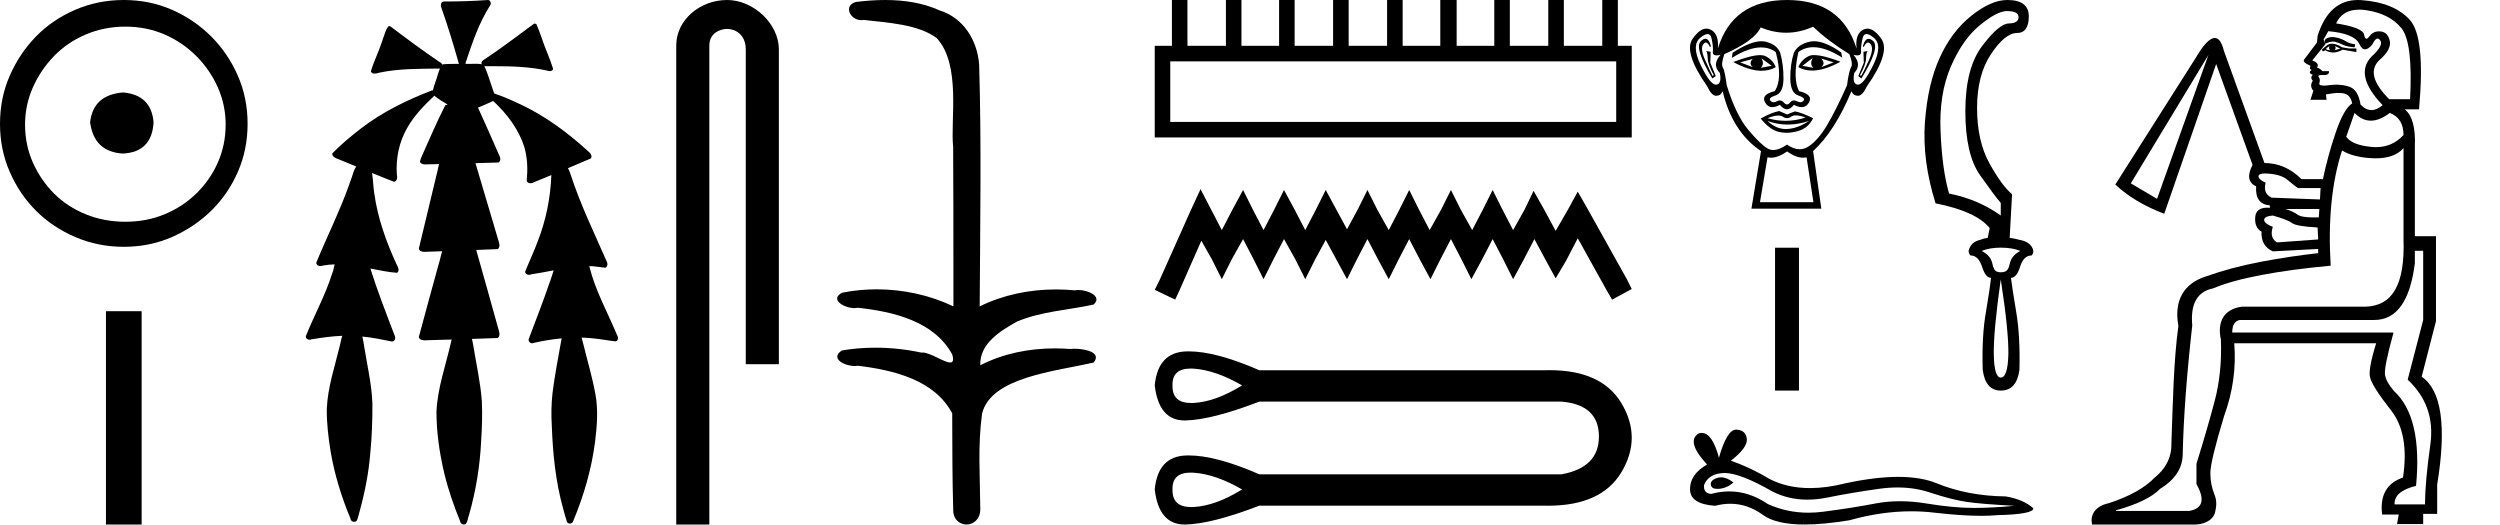
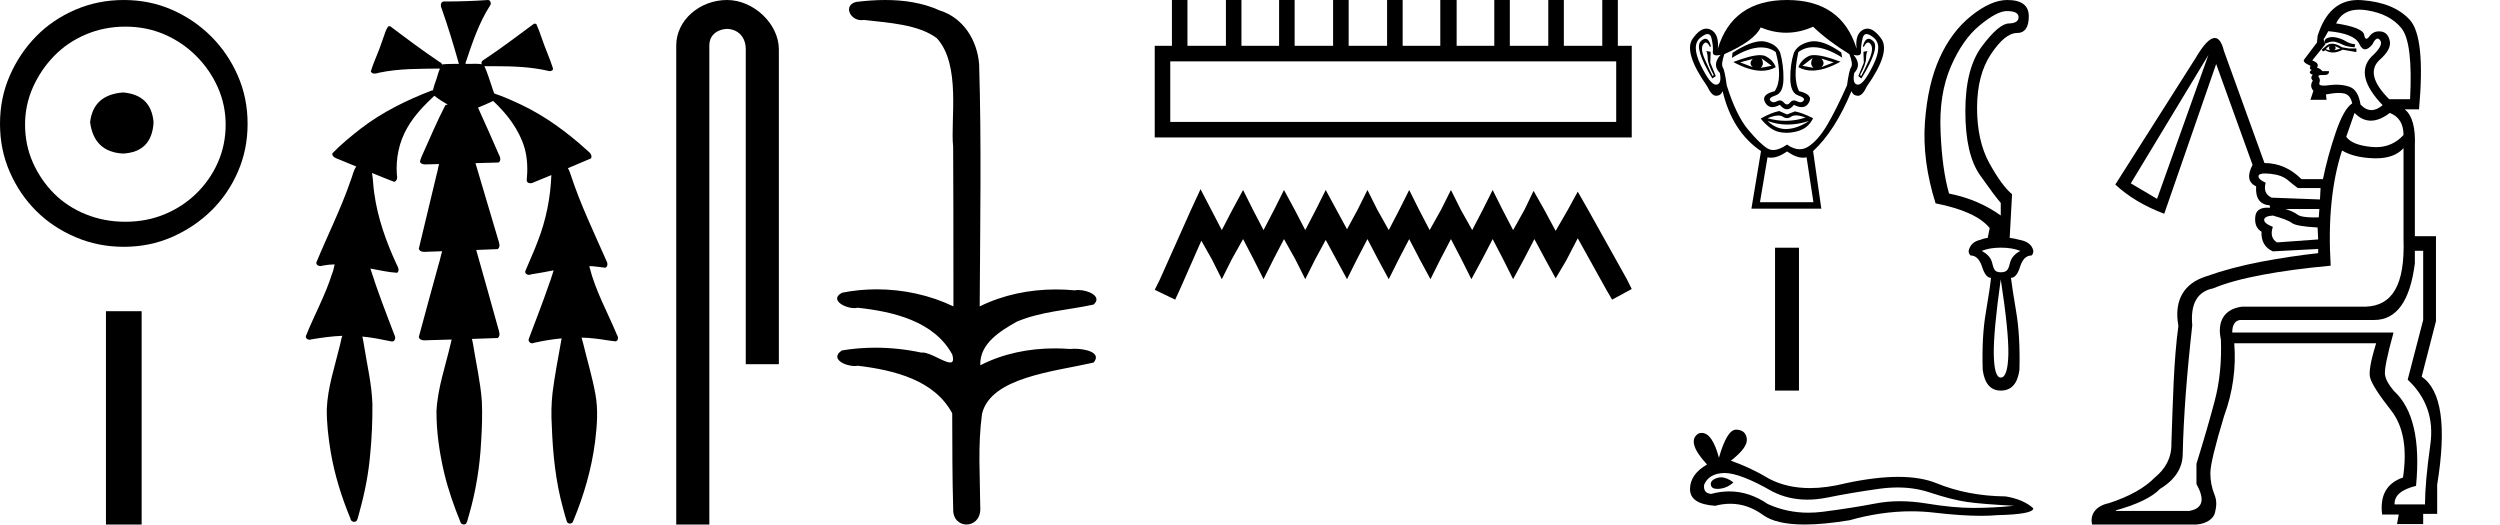
<svg xmlns="http://www.w3.org/2000/svg" width="85.795" height="18.0">
  <path d="M 4.222 3.173 C 3.54 3.227 3.164 3.567 3.092 4.195 C 3.182 4.876 3.558 5.234 4.222 5.27 C 4.885 5.234 5.234 4.876 5.27 4.195 C 5.217 3.567 4.867 3.227 4.222 3.173 ZM 4.302 0.914 C 4.786 0.914 5.234 1.004 5.647 1.183 C 6.059 1.362 6.422 1.609 6.736 1.923 C 7.049 2.236 7.296 2.595 7.475 2.998 C 7.654 3.401 7.744 3.827 7.744 4.275 C 7.744 4.741 7.654 5.176 7.475 5.58 C 7.296 5.983 7.049 6.337 6.736 6.642 C 6.422 6.946 6.059 7.184 5.647 7.354 C 5.234 7.525 4.786 7.61 4.302 7.61 C 3.818 7.61 3.366 7.525 2.944 7.354 C 2.523 7.184 2.16 6.946 1.855 6.642 C 1.551 6.337 1.309 5.983 1.129 5.58 C 0.95 5.176 0.86 4.741 0.86 4.275 C 0.86 3.827 0.95 3.401 1.129 2.998 C 1.309 2.595 1.551 2.236 1.855 1.923 C 2.16 1.609 2.523 1.362 2.944 1.183 C 3.366 1.004 3.818 0.914 4.302 0.914 ZM 4.248 0.0 C 3.657 0.0 3.101 0.112 2.581 0.336 C 2.062 0.56 1.613 0.865 1.237 1.25 C 0.86 1.636 0.56 2.084 0.336 2.595 C 0.112 3.106 0.0 3.657 0.0 4.248 C 0.0 4.84 0.112 5.391 0.336 5.902 C 0.56 6.413 0.86 6.857 1.237 7.233 C 1.613 7.61 2.062 7.91 2.581 8.134 C 3.101 8.358 3.657 8.47 4.248 8.47 C 4.84 8.47 5.391 8.358 5.902 8.134 C 6.413 7.91 6.861 7.61 7.247 7.233 C 7.632 6.857 7.937 6.413 8.161 5.902 C 8.385 5.391 8.497 4.84 8.497 4.248 C 8.497 3.657 8.385 3.106 8.161 2.595 C 7.937 2.084 7.632 1.636 7.247 1.25 C 6.861 0.865 6.413 0.56 5.902 0.336 C 5.391 0.112 4.84 0.0 4.248 0.0 Z" style="fill:#000000;stroke:none" />
  <path d="M 3.636 10.68 L 3.636 18 L 4.861 18 L 4.861 10.68 Z" style="fill:#000000;stroke:none" />
  <path d="M 16.743 0.0 C 16.738 0.0 16.731 5.695000389233588E-4 16.725 0.002 C 16.25 0.035 15.774 0.051 15.299 0.051 C 15.275 0.051 15.252 0.051 15.229 0.051 C 15.122 0.057 15.113 0.194 15.149 0.271 C 15.373 0.903 15.567 1.545 15.749 2.191 C 15.747 2.191 15.745 2.191 15.743 2.191 C 15.738 2.191 15.733 2.191 15.728 2.191 C 15.726 2.191 15.725 2.191 15.723 2.191 C 15.543 2.194 15.361 2.191 15.184 2.208 C 15.181 2.213 15.178 2.217 15.175 2.222 C 15.164 2.181 15.136 2.144 15.094 2.134 C 14.514 1.743 13.953 1.325 13.395 0.903 C 13.381 0.901 13.367 0.897 13.353 0.897 C 13.349 0.897 13.346 0.897 13.343 0.897 C 13.288 0.932 13.267 1.009 13.236 1.066 C 13.139 1.329 13.057 1.599 12.948 1.858 C 12.87 2.054 12.784 2.25 12.726 2.452 C 12.752 2.508 12.801 2.526 12.854 2.526 C 12.906 2.526 12.962 2.51 13.005 2.496 C 13.692 2.349 14.4 2.362 15.098 2.353 L 15.098 2.353 C 15.029 2.506 14.999 2.677 14.936 2.833 C 14.908 2.922 14.874 3.012 14.855 3.103 C 14.849 3.103 14.843 3.102 14.837 3.102 C 14.83 3.102 14.823 3.103 14.816 3.105 C 13.963 3.435 13.13 3.84 12.401 4.398 C 12.053 4.669 11.708 4.948 11.403 5.266 C 11.396 5.394 11.541 5.435 11.637 5.472 C 11.833 5.553 12.03 5.634 12.226 5.715 C 12.126 5.852 12.101 6.03 12.037 6.185 C 11.707 7.154 11.242 8.069 10.854 9.015 C 10.855 9.093 10.928 9.131 10.998 9.131 C 11.024 9.131 11.05 9.126 11.072 9.115 C 11.209 9.089 11.346 9.077 11.484 9.073 L 11.484 9.073 C 11.455 9.18 11.444 9.294 11.396 9.395 C 11.164 10.135 10.784 10.815 10.497 11.533 C 10.483 11.611 10.556 11.66 10.627 11.66 C 10.648 11.66 10.668 11.655 10.686 11.646 C 11.037 11.588 11.392 11.538 11.748 11.524 L 11.748 11.524 C 11.707 11.623 11.699 11.733 11.669 11.836 C 11.496 12.562 11.246 13.279 11.215 14.031 C 11.209 14.521 11.268 15.009 11.346 15.491 C 11.479 16.284 11.719 17.056 12.028 17.798 C 12.031 17.866 12.093 17.908 12.154 17.908 C 12.192 17.908 12.229 17.892 12.251 17.854 C 12.296 17.754 12.31 17.642 12.344 17.538 C 12.522 16.895 12.65 16.239 12.706 15.574 C 12.762 15.001 12.784 14.424 12.78 13.849 C 12.756 13.174 12.596 12.516 12.492 11.852 C 12.474 11.752 12.461 11.649 12.435 11.55 L 12.435 11.55 C 12.778 11.583 13.115 11.65 13.451 11.72 C 13.452 11.72 13.453 11.72 13.454 11.72 C 13.562 11.72 13.586 11.577 13.538 11.501 C 13.249 10.745 12.954 9.989 12.711 9.217 L 12.711 9.217 C 12.723 9.219 12.734 9.221 12.746 9.223 C 13.039 9.276 13.333 9.344 13.63 9.362 C 13.723 9.284 13.657 9.158 13.611 9.074 C 13.253 8.298 12.96 7.483 12.844 6.633 C 12.806 6.402 12.807 6.166 12.767 5.936 L 12.767 5.936 C 13.02 6.039 13.272 6.142 13.526 6.24 C 13.636 6.214 13.641 6.078 13.619 5.988 C 13.58 5.436 13.696 4.869 13.975 4.389 C 14.212 3.965 14.556 3.617 14.906 3.285 C 15.045 3.404 15.206 3.493 15.363 3.588 C 15.337 3.594 15.31 3.601 15.284 3.608 C 14.996 4.165 14.754 4.744 14.495 5.315 C 14.462 5.394 14.423 5.475 14.412 5.56 C 14.455 5.63 14.527 5.643 14.602 5.643 C 14.649 5.643 14.698 5.638 14.741 5.638 C 14.743 5.638 14.746 5.638 14.748 5.638 C 14.855 5.635 14.962 5.633 15.069 5.631 L 15.069 5.631 C 15.033 5.742 15.023 5.865 14.987 5.975 C 14.781 6.828 14.576 7.681 14.373 8.534 C 14.397 8.625 14.488 8.644 14.574 8.644 C 14.599 8.644 14.624 8.642 14.646 8.64 C 14.823 8.634 14.999 8.628 15.175 8.622 L 15.175 8.622 C 15.127 8.761 15.105 8.912 15.058 9.052 C 14.829 9.89 14.596 10.728 14.372 11.567 C 14.397 11.66 14.49 11.68 14.577 11.68 C 14.605 11.68 14.631 11.678 14.655 11.676 C 14.936 11.668 15.218 11.66 15.499 11.652 L 15.499 11.652 C 15.485 11.698 15.475 11.747 15.467 11.79 C 15.29 12.559 15.019 13.314 14.979 14.108 C 14.976 14.829 15.082 15.545 15.247 16.245 C 15.383 16.81 15.575 17.36 15.794 17.897 C 15.802 17.959 15.861 18 15.918 18 C 15.951 18 15.984 17.986 16.005 17.954 C 16.052 17.87 16.06 17.77 16.093 17.68 C 16.332 16.855 16.469 16.002 16.512 15.144 C 16.541 14.687 16.557 14.229 16.536 13.771 C 16.489 13.115 16.34 12.472 16.236 11.824 C 16.223 11.76 16.213 11.694 16.196 11.631 C 16.491 11.621 16.787 11.613 17.081 11.6 C 17.186 11.52 17.128 11.377 17.099 11.274 C 16.848 10.375 16.599 9.475 16.343 8.578 C 16.589 8.569 16.836 8.56 17.082 8.549 C 17.185 8.467 17.127 8.327 17.096 8.224 C 16.836 7.349 16.577 6.474 16.317 5.599 C 16.582 5.592 16.846 5.586 17.111 5.577 C 17.211 5.511 17.162 5.376 17.115 5.292 C 16.88 4.758 16.648 4.223 16.404 3.694 C 16.58 3.621 16.754 3.546 16.925 3.465 C 17.396 3.906 17.807 4.436 17.997 5.06 C 18.105 5.431 18.113 5.824 18.075 6.206 C 18.095 6.266 18.146 6.288 18.202 6.288 C 18.249 6.288 18.299 6.272 18.336 6.249 C 18.533 6.168 18.73 6.087 18.927 6.006 L 18.927 6.006 C 18.925 6.007 18.923 6.009 18.921 6.01 C 18.893 6.783 18.739 7.551 18.458 8.272 C 18.328 8.625 18.166 8.964 18.024 9.312 C 18.015 9.388 18.086 9.433 18.155 9.433 C 18.179 9.433 18.202 9.428 18.222 9.416 C 18.483 9.378 18.742 9.326 19.001 9.277 L 19.001 9.277 C 18.95 9.42 18.914 9.571 18.856 9.712 C 18.635 10.36 18.384 10.998 18.143 11.639 C 18.125 11.715 18.194 11.781 18.264 11.781 C 18.283 11.781 18.302 11.777 18.32 11.766 C 18.634 11.696 18.953 11.642 19.275 11.612 L 19.275 11.612 C 19.267 11.642 19.262 11.673 19.258 11.7 C 19.152 12.295 19.036 12.889 18.961 13.49 C 18.92 13.864 18.913 14.242 18.937 14.618 C 18.971 15.568 19.067 16.522 19.322 17.441 C 19.364 17.598 19.406 17.756 19.457 17.909 C 19.476 17.949 19.517 17.968 19.558 17.968 C 19.608 17.968 19.658 17.94 19.669 17.886 C 20.036 17.012 20.302 16.093 20.423 15.152 C 20.49 14.606 20.534 14.048 20.429 13.504 C 20.323 12.926 20.152 12.362 20.014 11.79 C 19.992 11.724 19.98 11.652 19.958 11.586 L 19.958 11.586 C 20.122 11.59 20.286 11.601 20.45 11.622 C 20.678 11.647 20.904 11.694 21.132 11.715 C 21.229 11.687 21.221 11.56 21.173 11.493 C 20.854 10.724 20.438 9.988 20.234 9.176 C 20.231 9.163 20.227 9.147 20.224 9.133 L 20.224 9.133 C 20.262 9.133 20.3 9.134 20.339 9.136 C 20.484 9.146 20.629 9.176 20.774 9.188 C 20.876 9.143 20.851 9.009 20.803 8.932 C 20.379 7.968 19.919 7.016 19.591 6.013 C 19.561 5.935 19.539 5.847 19.493 5.778 C 19.491 5.776 19.488 5.775 19.486 5.773 C 19.751 5.662 20.016 5.551 20.28 5.437 C 20.342 5.331 20.237 5.23 20.159 5.169 C 19.484 4.554 18.741 4.004 17.916 3.607 C 17.604 3.459 17.288 3.317 16.961 3.207 C 16.937 3.134 16.903 3.062 16.885 2.99 C 16.801 2.749 16.73 2.499 16.623 2.267 L 16.623 2.267 C 16.645 2.272 16.669 2.273 16.693 2.273 C 16.72 2.273 16.748 2.272 16.774 2.272 C 16.782 2.272 16.791 2.272 16.799 2.272 C 16.858 2.272 16.917 2.272 16.976 2.272 C 17.589 2.272 18.205 2.292 18.803 2.429 C 18.821 2.437 18.842 2.441 18.864 2.441 C 18.925 2.441 18.989 2.411 18.976 2.343 C 18.86 1.978 18.696 1.631 18.577 1.267 C 18.524 1.118 18.471 0.966 18.405 0.824 C 18.386 0.816 18.367 0.812 18.347 0.812 C 18.34 0.812 18.333 0.813 18.326 0.814 C 17.764 1.224 17.213 1.651 16.631 2.034 C 16.57 2.066 16.492 2.127 16.535 2.204 C 16.535 2.205 16.536 2.205 16.536 2.205 C 16.466 2.192 16.396 2.189 16.325 2.189 C 16.254 2.189 16.183 2.192 16.112 2.192 C 16.086 2.192 16.059 2.192 16.033 2.191 C 16.029 2.191 16.025 2.191 16.021 2.191 C 16.01 2.191 15.998 2.191 15.987 2.191 C 15.983 2.191 15.979 2.191 15.975 2.191 C 15.979 2.178 15.98 2.165 15.979 2.152 C 16.206 1.475 16.433 0.789 16.821 0.184 C 16.868 0.122 16.834 0.015 16.759 0.001 C 16.754 4.819612458480686E-4 16.749 0.0 16.743 0.0 Z" style="fill:#000000;stroke:none" />
  <path d="M 24.952 0.0 C 24.022 0.0 23.207 0.684 23.207 1.562 L 23.207 18 L 24.343 18 L 24.343 1.562 C 24.343 1.131 24.722 0.992 24.959 0.992 C 25.209 0.992 25.593 1.167 25.593 1.695 L 25.593 12.499 L 26.729 12.499 L 26.729 1.695 C 26.729 0.816 25.859 0.0 24.952 0.0 Z" style="fill:#000000;stroke:none" />
  <path d="M 30.376 0.0 C 30.041 0.0 29.706 0.026 29.382 0.066 C 28.934 0.179 29.164 0.692 29.561 0.692 C 29.588 0.692 29.615 0.689 29.643 0.684 C 30.482 0.781 31.515 0.834 32.149 1.31 C 32.99 2.226 32.612 4.131 32.71 5.035 C 32.717 5.084 32.72 8.688 32.72 10.515 C 31.908 10.125 30.99 9.929 30.086 9.929 C 29.684 9.929 29.284 9.968 28.898 10.046 C 28.457 10.277 28.975 10.574 29.321 10.574 C 29.362 10.574 29.401 10.57 29.435 10.561 C 30.661 10.694 32.055 11.022 32.678 12.163 C 32.739 12.369 32.701 12.44 32.607 12.44 C 32.401 12.44 31.928 12.098 31.661 12.098 C 31.647 12.098 31.633 12.099 31.621 12.101 C 31.109 11.99 30.572 11.932 30.04 11.932 C 29.651 11.932 29.264 11.963 28.892 12.027 C 28.471 12.305 28.988 12.561 29.33 12.561 C 29.368 12.561 29.403 12.558 29.435 12.551 C 30.686 12.702 32.071 13.042 32.678 14.184 C 32.685 15.454 32.678 16.294 32.712 17.462 C 32.697 17.821 32.931 18 33.168 18 C 33.403 18 33.641 17.824 33.642 17.474 C 33.633 16.323 33.551 15.313 33.702 14.197 C 34.006 12.944 36.179 12.752 37.529 12.443 C 37.824 12.096 37.244 11.968 36.871 11.968 C 36.815 11.968 36.764 11.971 36.721 11.976 C 36.548 11.963 36.373 11.956 36.199 11.956 C 35.317 11.956 34.428 12.131 33.642 12.536 C 33.61 11.781 34.353 11.347 34.886 11.043 C 35.726 10.682 36.651 10.646 37.529 10.452 C 37.842 10.18 37.349 9.952 37.008 9.952 C 36.963 9.952 36.92 9.956 36.883 9.964 C 36.668 9.943 36.451 9.933 36.235 9.933 C 35.333 9.933 34.431 10.116 33.621 10.515 C 33.637 7.664 33.684 4.904 33.602 2.207 C 33.536 1.373 33.056 0.608 32.247 0.358 C 31.667 0.094 31.02 0.0 30.376 0.0 Z" style="fill:#000000;stroke:none" />
  <path d="M 55.465 2.106 L 55.465 4.184 L 40.161 4.184 L 40.161 2.106 ZM 40.218 0.0 L 40.218 1.572 L 39.628 1.572 L 39.628 4.717 L 55.998 4.717 L 55.998 1.572 L 55.521 1.572 L 55.521 0.0 L 54.987 0.0 L 54.987 1.572 L 53.668 1.572 L 53.668 0.0 L 53.134 0.0 L 53.134 1.572 L 51.814 1.572 L 51.814 0.0 L 51.281 0.0 L 51.281 1.572 L 49.989 1.572 L 49.989 0.0 L 49.428 0.0 L 49.428 1.572 L 48.136 1.572 L 48.136 0.0 L 47.602 0.0 L 47.602 1.572 L 46.283 1.572 L 46.283 0.0 L 45.749 0.0 L 45.749 1.572 L 44.429 1.572 L 44.429 0.0 L 43.896 0.0 L 43.896 1.572 L 42.604 1.572 L 42.604 0.0 L 42.071 0.0 L 42.071 1.572 L 40.751 1.572 L 40.751 0.0 Z" style="fill:#000000;stroke:none" />
  <path d="M 41.2 6.492 L 40.863 7.222 L 39.796 9.609 L 39.628 9.946 L 40.33 10.283 L 40.498 9.918 L 41.228 8.261 L 41.593 8.907 L 41.93 9.581 L 42.267 8.907 L 42.66 8.205 L 43.025 8.907 L 43.362 9.581 L 43.699 8.907 L 44.064 8.205 L 44.457 8.907 L 44.794 9.581 L 45.131 8.907 L 45.496 8.233 L 45.861 8.907 L 46.227 9.581 L 46.563 8.907 L 46.928 8.205 L 47.294 8.907 L 47.659 9.581 L 47.996 8.907 L 48.361 8.205 L 48.726 8.907 L 49.091 9.581 L 49.428 8.907 L 49.793 8.205 L 50.158 8.907 L 50.495 9.581 L 50.86 8.907 L 51.225 8.205 L 51.59 8.907 L 51.927 9.581 L 52.292 8.907 L 52.657 8.205 L 53.05 8.935 L 53.387 9.553 L 53.752 8.935 L 54.145 8.177 L 55.128 9.946 L 55.324 10.283 L 55.998 9.918 L 55.83 9.581 L 54.482 7.166 L 54.145 6.577 L 53.808 7.194 L 53.387 7.924 L 52.994 7.194 L 52.629 6.549 L 52.32 7.194 L 51.927 7.896 L 51.562 7.194 L 51.225 6.52 L 50.888 7.194 L 50.523 7.896 L 50.13 7.194 L 49.793 6.52 L 49.456 7.194 L 49.063 7.896 L 48.697 7.194 L 48.361 6.52 L 48.024 7.194 L 47.659 7.896 L 47.265 7.194 L 46.928 6.52 L 46.592 7.194 L 46.227 7.868 L 45.861 7.194 L 45.496 6.52 L 45.159 7.194 L 44.794 7.896 L 44.429 7.194 L 44.064 6.52 L 43.727 7.194 L 43.362 7.896 L 42.997 7.194 L 42.66 6.52 L 42.295 7.194 L 41.93 7.896 L 41.565 7.194 L 41.2 6.492 Z" style="fill:#000000;stroke:none" />
-   <path d="M 40.86 12.648 C 40.896 12.648 40.934 12.649 40.974 12.652 C 41.476 12.688 42.026 12.879 42.625 13.226 C 42.026 13.597 41.476 13.798 40.974 13.828 C 40.941 13.829 40.91 13.83 40.879 13.83 C 40.44 13.83 40.227 13.629 40.238 13.226 C 40.227 12.841 40.434 12.648 40.86 12.648 ZM 40.86 16.219 C 40.896 16.219 40.934 16.22 40.974 16.223 C 41.476 16.259 42.026 16.45 42.625 16.797 C 42.026 17.168 41.476 17.369 40.974 17.399 C 40.941 17.401 40.91 17.401 40.879 17.401 C 40.44 17.401 40.227 17.2 40.238 16.797 C 40.227 16.412 40.434 16.219 40.86 16.219 ZM 40.793 12.058 C 40.76 12.058 40.728 12.059 40.696 12.06 C 40.056 12.084 39.7 12.473 39.628 13.226 C 39.722 14.028 40.063 14.429 40.652 14.429 C 40.66 14.429 40.669 14.429 40.678 14.429 C 41.282 14.417 42.128 14.201 43.217 13.783 L 53.589 13.783 C 54.438 13.854 54.866 14.249 54.872 14.967 C 54.878 15.685 54.45 16.122 53.589 16.277 L 43.217 16.277 C 42.228 15.845 41.42 15.629 40.793 15.629 C 40.76 15.629 40.728 15.63 40.696 15.631 C 40.056 15.655 39.7 16.044 39.628 16.797 C 39.722 17.599 40.063 18 40.652 18 C 40.66 18 40.669 18 40.678 18 C 41.282 17.988 42.128 17.772 43.217 17.354 L 53.015 17.354 C 53.052 17.354 53.09 17.355 53.127 17.355 C 54.346 17.355 55.185 16.972 55.644 16.205 C 56.116 15.416 56.116 14.626 55.644 13.837 C 55.192 13.081 54.37 12.704 53.179 12.704 C 53.125 12.704 53.07 12.704 53.015 12.706 L 43.217 12.706 C 42.228 12.274 41.42 12.058 40.793 12.058 Z" style="fill:#000000;stroke:none" />
  <path d="M 60.152 2.023 Q 59.999 2.175 60.152 2.305 L 59.717 2.14 L 60.152 2.023 ZM 62.504 2.011 L 62.927 2.14 L 62.504 2.305 Q 62.657 2.175 62.504 2.011 ZM 60.446 1.999 L 60.799 2.258 L 60.423 2.328 Q 60.564 2.199 60.446 1.999 ZM 62.21 1.987 L 62.21 1.987 Q 62.092 2.199 62.233 2.328 L 61.857 2.258 L 62.21 1.987 ZM 62.259 1.891 Q 62.136 1.891 62.063 1.929 Q 61.81 2.058 61.716 2.305 Q 61.927 2.422 62.189 2.422 Q 62.61 2.422 63.162 2.117 Q 62.561 1.891 62.259 1.891 ZM 60.402 1.892 Q 60.098 1.892 59.482 2.128 Q 60.033 2.429 60.453 2.429 Q 60.724 2.429 60.94 2.305 Q 60.846 2.058 60.593 1.929 Q 60.522 1.892 60.402 1.892 ZM 58.526 1.331 Q 58.457 1.331 58.371 1.411 Q 58.129 1.635 58.764 2.693 L 58.882 2.611 L 58.694 2.152 L 58.706 1.776 L 58.553 1.752 L 58.553 1.752 Q 58.6 1.811 58.606 2.011 Q 58.612 2.211 58.811 2.575 L 58.776 2.611 Q 58.694 2.458 58.518 2.064 Q 58.341 1.67 58.453 1.517 Q 58.496 1.459 58.539 1.459 Q 58.61 1.459 58.682 1.611 L 58.717 1.588 Q 58.65 1.331 58.526 1.331 ZM 64.129 1.331 Q 64.002 1.331 63.927 1.588 L 63.962 1.611 Q 64.035 1.459 64.107 1.459 Q 64.152 1.459 64.197 1.517 Q 64.315 1.67 64.138 2.064 Q 63.962 2.458 63.868 2.611 L 63.833 2.575 Q 64.033 2.211 64.039 2.011 Q 64.044 1.811 64.091 1.752 L 64.091 1.752 L 63.95 1.776 L 63.962 2.152 L 63.774 2.611 L 63.88 2.693 Q 64.527 1.635 64.285 1.411 Q 64.199 1.331 64.129 1.331 ZM 58.601 1.168 Q 58.702 1.168 58.735 1.311 Q 58.8 1.588 58.782 1.77 Q 58.769 1.901 58.913 1.901 Q 58.968 1.901 59.047 1.881 L 59.047 1.881 Q 58.741 2.223 59.023 2.505 Q 59.094 2.893 58.894 2.905 Q 58.89 2.905 58.887 2.905 Q 58.688 2.905 58.365 2.234 Q 58.035 1.552 58.353 1.294 Q 58.506 1.168 58.601 1.168 ZM 64.055 1.168 Q 64.15 1.168 64.303 1.294 Q 64.621 1.552 64.285 2.234 Q 63.956 2.905 63.763 2.905 Q 63.76 2.905 63.756 2.905 Q 63.562 2.893 63.633 2.505 Q 63.903 2.223 63.609 1.881 L 63.609 1.881 Q 63.685 1.901 63.738 1.901 Q 63.876 1.901 63.868 1.77 Q 63.856 1.588 63.921 1.311 Q 63.954 1.168 64.055 1.168 ZM 62.255 1.415 Q 62.182 1.415 62.116 1.429 Q 61.704 1.517 61.563 1.811 Q 61.434 2.211 61.44 2.699 Q 61.446 3.187 61.71 3.275 Q 61.975 3.363 61.892 3.457 Q 61.847 3.509 61.784 3.509 Q 61.732 3.509 61.669 3.475 Q 61.615 3.446 61.567 3.446 Q 61.49 3.446 61.428 3.522 Q 61.378 3.584 61.327 3.584 Q 61.275 3.584 61.222 3.522 Q 61.157 3.446 61.08 3.446 Q 61.033 3.446 60.981 3.475 Q 60.92 3.509 60.869 3.509 Q 60.806 3.509 60.758 3.457 Q 60.669 3.363 60.934 3.275 Q 61.199 3.187 61.205 2.705 Q 61.21 2.223 61.093 1.811 Q 60.975 1.517 60.581 1.429 Q 60.519 1.415 60.449 1.415 Q 60.072 1.415 59.458 1.811 L 59.435 1.987 Q 60.013 1.627 60.439 1.627 Q 60.724 1.627 60.94 1.787 Q 61.187 2.705 60.905 3.128 Q 60.423 3.246 60.575 3.516 Q 60.666 3.676 60.825 3.676 Q 60.936 3.676 61.081 3.598 Q 61.205 3.751 61.325 3.751 Q 61.446 3.751 61.563 3.598 Q 61.713 3.676 61.827 3.676 Q 61.99 3.676 62.081 3.516 Q 62.233 3.246 61.74 3.128 Q 61.516 2.705 61.716 1.787 Q 61.941 1.62 62.232 1.62 Q 62.656 1.62 63.221 1.976 L 63.186 1.799 Q 62.634 1.415 62.255 1.415 ZM 61.632 3.96 Q 61.764 3.96 61.963 4.033 Q 61.627 4.146 61.281 4.146 Q 60.973 4.146 60.658 4.057 Q 60.885 3.965 61.029 3.965 Q 61.123 3.965 61.181 4.004 Q 61.255 4.054 61.327 4.054 Q 61.399 4.054 61.469 4.004 Q 61.531 3.96 61.632 3.96 ZM 60.658 4.151 Q 60.993 4.275 61.349 4.275 Q 61.704 4.275 62.081 4.151 L 62.081 4.151 Q 61.693 4.41 61.328 4.427 Q 61.307 4.428 61.287 4.428 Q 60.946 4.428 60.658 4.151 ZM 61.058 3.81 Q 60.775 3.869 60.423 4.069 Q 60.74 4.457 61.046 4.527 Q 61.172 4.557 61.307 4.557 Q 61.497 4.557 61.704 4.498 Q 62.057 4.398 62.222 4.057 Q 61.845 3.869 61.598 3.822 L 61.328 3.928 L 61.058 3.81 ZM 62.222 0.917 Q 62.739 1.411 63.468 1.858 Q 63.598 2.199 63.527 2.305 Q 63.456 2.411 63.386 2.928 Q 63.021 3.751 62.71 4.28 Q 62.398 4.81 62.063 5.027 Q 61.917 5.122 61.759 5.122 Q 61.554 5.122 61.328 4.962 Q 61.057 5.148 60.855 5.148 Q 60.75 5.148 60.664 5.098 Q 60.411 4.951 59.993 4.451 Q 59.576 3.951 59.258 2.928 Q 59.188 2.411 59.123 2.311 Q 59.058 2.211 59.176 1.858 Q 60.211 1.399 60.423 0.941 Q 60.862 1.123 61.298 1.123 Q 61.761 1.123 62.222 0.917 ZM 61.328 5.198 Q 61.636 5.412 61.877 5.412 Q 61.94 5.412 61.998 5.398 L 62.233 6.938 L 60.399 6.938 L 60.658 5.398 Q 60.716 5.412 60.779 5.412 Q 61.02 5.412 61.328 5.198 ZM 61.328 0.0 Q 59.458 0.0 58.953 1.67 Q 59 1.164 58.706 1.017 Q 58.634 0.982 58.561 0.982 Q 58.333 0.982 58.088 1.329 Q 57.765 1.787 58.588 2.963 Q 58.738 3.287 58.894 3.287 Q 58.897 3.287 58.9 3.287 Q 59.058 3.281 59.117 3.128 Q 59.446 4.516 60.434 5.186 L 60.105 7.161 L 62.504 7.161 L 62.222 5.186 Q 62.974 4.492 63.539 3.128 Q 63.598 3.281 63.756 3.287 Q 63.759 3.287 63.762 3.287 Q 63.918 3.287 64.068 2.963 Q 64.891 1.787 64.562 1.329 Q 64.312 0.982 64.087 0.982 Q 64.014 0.982 63.944 1.017 Q 63.656 1.164 63.715 1.67 Q 63.198 0.0 61.328 0.0 Z" style="fill:#000000;stroke:none" />
  <path d="M 60.916 8.501 L 60.916 13.404 L 61.737 13.404 L 61.737 8.501 Z" style="fill:#000000;stroke:none" />
  <path d="M 68.871 0.38 Q 69.273 0.38 69.273 0.589 Q 69.273 0.798 68.938 0.805 Q 68.602 0.813 68.028 1.573 Q 67.447 2.333 67.447 3.817 Q 67.447 5.301 67.954 6.016 Q 68.453 6.725 68.662 6.963 L 68.662 7.395 Q 67.879 6.836 66.888 6.643 Q 66.649 5.815 66.597 4.525 Q 66.537 3.243 66.947 2.289 Q 67.357 1.342 67.946 0.865 Q 68.535 0.38 68.871 0.38 ZM 68.662 8.499 Q 69.065 8.499 69.333 8.611 Q 69.035 8.767 68.975 9.036 Q 68.923 9.297 68.789 9.326 Q 68.725 9.345 68.664 9.345 Q 68.602 9.345 68.543 9.326 Q 68.423 9.297 68.371 9.036 Q 68.312 8.767 68.006 8.611 Q 68.282 8.499 68.662 8.499 ZM 68.662 9.587 Q 68.938 11.377 68.923 12.167 Q 68.901 12.957 68.662 12.957 Q 68.438 12.957 68.423 12.167 Q 68.409 11.377 68.662 9.587 ZM 68.886 0.0 Q 68.327 0.0 67.648 0.544 Q 66.97 1.088 66.567 1.983 Q 66.157 2.878 66.06 4.19 Q 65.963 5.509 66.425 6.978 Q 67.82 7.254 68.282 7.828 L 68.215 8.163 Q 68.088 8.178 67.961 8.23 Q 67.626 8.305 67.559 8.611 Q 67.559 8.708 67.626 8.767 Q 67.894 8.767 68.021 9.155 Q 68.14 9.535 68.327 9.535 Q 68.297 9.856 68.155 10.698 Q 68.006 11.533 68.043 12.696 Q 68.14 13.404 68.662 13.404 Q 69.206 13.404 69.303 12.696 Q 69.333 11.533 69.191 10.698 Q 69.05 9.856 69.012 9.535 Q 69.206 9.535 69.325 9.155 Q 69.445 8.767 69.721 8.767 Q 69.78 8.708 69.78 8.611 Q 69.721 8.305 69.303 8.23 Q 69.109 8.178 68.968 8.163 L 69.05 6.665 Q 68.699 6.374 68.274 5.606 Q 67.849 4.838 67.849 3.705 Q 67.849 2.572 68.327 1.856 Q 68.811 1.133 69.214 1.133 Q 69.624 1.133 69.624 0.559 Q 69.624 0.0 68.886 0.0 Z" style="fill:#000000;stroke:none" />
  <path d="M 59.063 16.381 Q 58.996 16.381 58.933 16.401 Q 58.684 16.482 58.714 16.642 Q 58.738 16.778 58.935 16.778 Q 58.971 16.778 59.013 16.774 Q 59.283 16.744 59.487 16.555 Q 59.259 16.381 59.063 16.381 ZM 59.19 16.233 Q 59.717 16.233 60.816 16.861 Q 61.367 17.147 62.025 17.147 Q 62.342 17.147 62.685 17.08 Q 63.546 16.905 64.495 16.774 Q 64.817 16.729 65.119 16.729 Q 65.707 16.729 66.218 16.898 Q 66.992 17.153 67.503 17.226 Q 68.014 17.299 69.123 17.358 Q 68.408 17.431 67.722 17.431 Q 67.035 17.431 66.101 17.277 Q 65.634 17.201 65.201 17.201 Q 64.769 17.201 64.371 17.277 Q 63.575 17.431 62.561 17.562 Q 62.307 17.595 62.062 17.595 Q 61.327 17.595 60.67 17.299 Q 60.032 16.864 59.345 16.864 Q 59.041 16.864 58.728 16.949 Q 58.451 16.934 58.48 16.642 Q 58.641 16.248 59.166 16.233 Q 59.178 16.233 59.19 16.233 ZM 59.58 14.744 Q 59.264 14.744 58.991 15.708 Q 58.762 14.857 58.401 14.857 Q 58.347 14.857 58.29 14.876 Q 57.852 15.153 58.582 15.941 Q 57.998 16.277 57.998 16.788 Q 57.998 17.299 58.86 17.358 Q 59.126 17.288 59.38 17.288 Q 59.975 17.288 60.502 17.672 Q 60.953 18 61.933 18 Q 62.585 18 63.473 17.854 Q 64.563 17.547 65.592 17.547 Q 65.982 17.547 66.364 17.591 Q 67.317 17.702 67.988 17.702 Q 68.293 17.702 68.539 17.679 Q 69.78 17.65 69.78 17.445 Q 69.444 17.139 68.831 17.036 Q 67.532 17.022 66.459 16.584 Q 65.922 16.365 65.143 16.365 Q 64.364 16.365 63.342 16.584 Q 62.683 16.75 62.115 16.75 Q 61.336 16.75 60.728 16.438 Q 60.101 16.058 59.4 15.81 Q 59.984 15.357 59.947 15.058 Q 59.911 14.759 59.59 14.744 Q 59.585 14.744 59.58 14.744 Z" style="fill:#000000;stroke:none" />
  <path d="M 80.04 1.272 C 80.002 1.272 79.966 1.276 79.934 1.285 C 79.859 1.305 79.811 1.332 79.791 1.367 C 79.77 1.401 79.774 1.445 79.801 1.5 C 79.899 1.451 79.986 1.427 80.062 1.427 C 80.093 1.427 80.122 1.43 80.149 1.438 C 80.245 1.466 80.333 1.5 80.415 1.541 C 80.497 1.582 80.627 1.609 80.804 1.623 L 80.825 1.52 C 80.702 1.507 80.596 1.472 80.508 1.418 C 80.419 1.363 80.32 1.322 80.211 1.295 C 80.148 1.279 80.091 1.272 80.04 1.272 ZM 79.944 1.582 C 79.917 1.636 79.924 1.684 79.965 1.725 C 79.91 1.725 79.862 1.711 79.822 1.684 C 79.849 1.643 79.89 1.609 79.944 1.582 ZM 80.129 1.582 L 80.313 1.664 C 80.245 1.691 80.176 1.711 80.108 1.725 C 80.163 1.684 80.17 1.636 80.129 1.582 ZM 80.035 1.499 C 79.954 1.499 79.883 1.526 79.822 1.582 L 79.678 1.705 L 79.719 1.766 L 79.801 1.725 C 79.885 1.776 79.973 1.802 80.065 1.802 C 80.169 1.802 80.279 1.77 80.395 1.705 L 80.743 1.766 L 80.866 1.786 L 80.866 1.664 L 80.62 1.664 L 80.374 1.623 C 80.247 1.54 80.134 1.499 80.035 1.499 ZM 80.962 0.331 C 81.044 0.331 81.132 0.338 81.224 0.353 C 81.75 0.435 82.146 0.64 82.412 0.967 C 82.678 1.295 82.777 2.107 82.709 3.404 L 81.992 3.404 C 81.432 2.844 81.316 2.401 81.644 2.073 C 81.931 1.827 82.054 1.606 82.013 1.408 C 81.972 1.21 81.869 1.1 81.706 1.08 C 81.683 1.077 81.661 1.076 81.64 1.076 C 81.507 1.076 81.399 1.132 81.316 1.244 C 81.274 1.301 81.239 1.33 81.21 1.33 C 81.173 1.33 81.147 1.284 81.132 1.193 C 81.105 1.029 80.784 0.899 80.17 0.803 C 80.316 0.489 80.58 0.331 80.962 0.331 ZM 79.903 1.07 C 80.504 1.124 80.859 1.271 80.968 1.51 C 81.024 1.631 81.09 1.692 81.166 1.692 C 81.24 1.692 81.325 1.635 81.419 1.52 C 81.48 1.389 81.538 1.324 81.593 1.324 C 81.625 1.324 81.655 1.345 81.685 1.387 C 81.767 1.503 81.665 1.691 81.378 1.95 C 80.982 2.373 81.112 2.926 81.767 3.609 C 81.634 3.722 81.507 3.778 81.384 3.778 C 81.253 3.778 81.129 3.715 81.009 3.588 C 80.955 3.247 80.825 3.042 80.62 2.974 C 80.484 2.929 80.337 2.906 80.179 2.906 C 80.1 2.906 80.018 2.912 79.934 2.923 C 79.86 2.933 79.798 2.938 79.748 2.938 C 79.627 2.938 79.577 2.909 79.596 2.851 C 79.624 2.769 79.617 2.701 79.576 2.646 C 79.539 2.598 79.576 2.574 79.685 2.574 C 79.699 2.574 79.713 2.574 79.729 2.575 C 79.739 2.575 79.748 2.576 79.757 2.576 C 79.881 2.576 79.937 2.531 79.924 2.442 L 79.699 2.442 C 79.658 2.387 79.596 2.346 79.514 2.319 C 79.583 2.223 79.528 2.141 79.351 2.073 L 79.801 1.52 L 79.74 1.356 L 79.903 1.07 ZM 82.013 3.875 C 82.327 3.998 82.484 4.251 82.484 4.633 C 82.23 4.911 81.915 5.05 81.539 5.05 C 81.489 5.05 81.439 5.047 81.388 5.042 C 80.944 5.001 80.654 4.885 80.518 4.694 L 80.804 3.875 C 80.975 4.053 81.161 4.141 81.363 4.141 C 81.564 4.141 81.781 4.053 82.013 3.875 ZM 75.787 1.889 L 74.026 6.824 L 73.125 6.292 L 75.787 1.889 ZM 77.736 5.953 C 77.787 5.953 77.848 5.957 77.917 5.964 C 78.176 5.991 78.374 6.063 78.511 6.179 C 78.647 6.295 78.764 6.387 78.859 6.455 L 79.637 6.455 L 79.617 6.845 L 77.958 6.783 C 77.753 6.688 77.685 6.517 77.753 6.271 C 77.576 6.189 77.494 6.111 77.508 6.036 C 77.518 5.981 77.594 5.953 77.736 5.953 ZM 79.596 7.172 L 79.576 7.459 C 79.517 7.461 79.461 7.462 79.409 7.462 C 79.122 7.462 78.935 7.43 78.849 7.367 C 78.746 7.292 78.607 7.227 78.429 7.172 ZM 77.999 7.397 C 78.34 7.493 78.559 7.578 78.654 7.653 C 78.75 7.728 79.043 7.78 79.535 7.807 L 79.555 8.217 L 78.142 8.319 C 77.965 8.21 77.917 8.032 77.999 7.786 C 77.794 7.705 77.695 7.623 77.702 7.541 C 77.709 7.459 77.808 7.411 77.999 7.397 ZM 83.159 8.606 L 83.159 10.981 L 82.627 13.029 C 83.269 13.63 83.528 14.37 83.405 15.251 C 83.282 16.131 83.221 16.817 83.221 17.309 L 82.177 17.309 C 82.163 17.008 82.409 16.797 82.914 16.674 C 83.064 15.104 82.811 14.019 82.156 13.418 C 81.979 13.213 81.876 13.029 81.849 12.865 C 81.822 12.701 81.917 12.223 82.136 11.432 L 82.136 11.411 L 76.606 11.411 C 76.606 11.152 76.695 11.008 76.873 10.981 L 81.48 10.981 C 82.245 10.981 82.709 10.333 82.873 9.036 L 82.873 8.606 ZM 82.484 5.083 L 82.484 8.196 C 82.538 9.78 82.101 10.498 81.173 10.525 L 76.934 10.525 C 76.32 10.607 76.081 11.043 76.217 11.657 C 76.245 12.421 76.173 13.124 76.002 13.766 C 75.832 14.408 75.624 15.124 75.378 15.916 L 75.378 16.613 C 75.678 17.145 75.596 17.452 75.132 17.534 L 72.613 17.534 L 72.613 17.514 C 73.35 17.309 73.856 17.063 74.129 16.776 C 74.647 16.462 74.907 16.06 74.907 15.568 C 74.934 14.339 75.043 12.872 75.234 11.165 C 75.166 10.428 75.405 10.005 75.951 9.896 C 76.374 9.718 76.931 9.565 77.62 9.435 C 78.31 9.305 79.098 9.199 79.985 9.118 C 79.89 7.575 80.019 6.257 80.374 5.165 C 80.647 5.329 81.013 5.418 81.47 5.432 C 81.494 5.432 81.518 5.433 81.541 5.433 C 81.963 5.433 82.277 5.316 82.484 5.083 ZM 80.923 0.0 C 80.254 0.0 79.792 0.411 79.535 1.234 L 79.514 1.459 C 79.269 1.786 79.122 1.981 79.074 2.042 C 79.026 2.104 79.098 2.175 79.289 2.257 L 79.269 2.36 L 79.33 2.401 C 79.234 2.469 79.248 2.524 79.371 2.565 C 79.303 2.633 79.303 2.701 79.371 2.769 C 79.289 2.892 79.296 3.008 79.391 3.117 L 79.289 3.425 L 79.842 3.425 L 79.822 3.24 C 79.998 3.207 80.146 3.19 80.266 3.19 C 80.34 3.19 80.404 3.197 80.456 3.21 C 80.593 3.244 80.682 3.356 80.723 3.548 C 80.531 3.67 80.344 4.001 80.159 4.541 C 79.975 5.08 79.828 5.616 79.719 6.148 L 78.982 6.148 C 78.613 5.78 78.19 5.595 77.712 5.595 L 76.32 1.745 C 76.247 1.45 76.143 1.303 76.007 1.303 C 75.835 1.303 75.611 1.539 75.337 2.012 L 72.593 6.333 C 73.03 6.742 73.589 7.077 74.272 7.336 L 76.054 2.196 L 77.303 5.657 C 77.112 6.025 77.153 6.271 77.426 6.394 C 77.398 6.804 77.555 7.022 77.897 7.049 L 77.897 7.131 C 77.864 7.128 77.834 7.127 77.805 7.127 C 77.55 7.127 77.413 7.234 77.395 7.449 C 77.374 7.688 77.446 7.855 77.61 7.95 C 77.596 8.278 77.726 8.503 77.999 8.626 L 79.555 8.544 L 79.555 8.688 C 78.927 8.756 78.272 8.855 77.589 8.984 C 76.907 9.114 76.279 9.281 75.705 9.486 C 74.968 9.718 74.594 10.285 74.758 11.186 C 74.594 12.387 74.572 13.732 74.518 15.22 C 74.531 15.725 74.29 16.114 73.948 16.387 C 73.607 16.742 73.081 17.036 72.372 17.268 C 71.907 17.363 71.716 17.672 71.798 18 L 75.378 18 C 75.76 17.973 75.972 17.773 76.013 17.596 C 76.054 17.418 76.094 17.213 75.999 16.981 C 75.903 16.749 75.855 16.5 75.855 16.234 C 75.855 15.967 76.012 15.316 76.326 14.278 C 76.627 13.459 76.743 12.626 76.675 11.78 L 81.545 11.78 C 81.354 12.394 81.285 12.79 81.34 12.967 C 81.395 13.172 81.633 13.544 82.057 14.084 C 82.48 14.623 82.616 15.391 82.466 16.387 C 81.907 16.578 81.668 17.002 81.75 17.657 L 82.32 17.657 L 82.261 17.985 L 83.159 17.985 L 83.159 17.636 L 83.639 17.636 L 83.639 16.633 C 83.967 14.626 83.789 13.391 83.107 12.927 L 83.598 11.022 L 83.598 8.107 L 82.873 8.107 L 82.873 5.022 C 82.9 4.38 82.784 3.957 82.525 3.752 L 83.016 3.752 C 83.166 2.1 83.06 1.077 82.699 0.681 C 82.337 0.285 81.787 0.059 81.05 0.005 C 81.007 0.002 80.964 0.0 80.923 0.0 Z" style="fill:#000000;stroke:none" />
</svg>